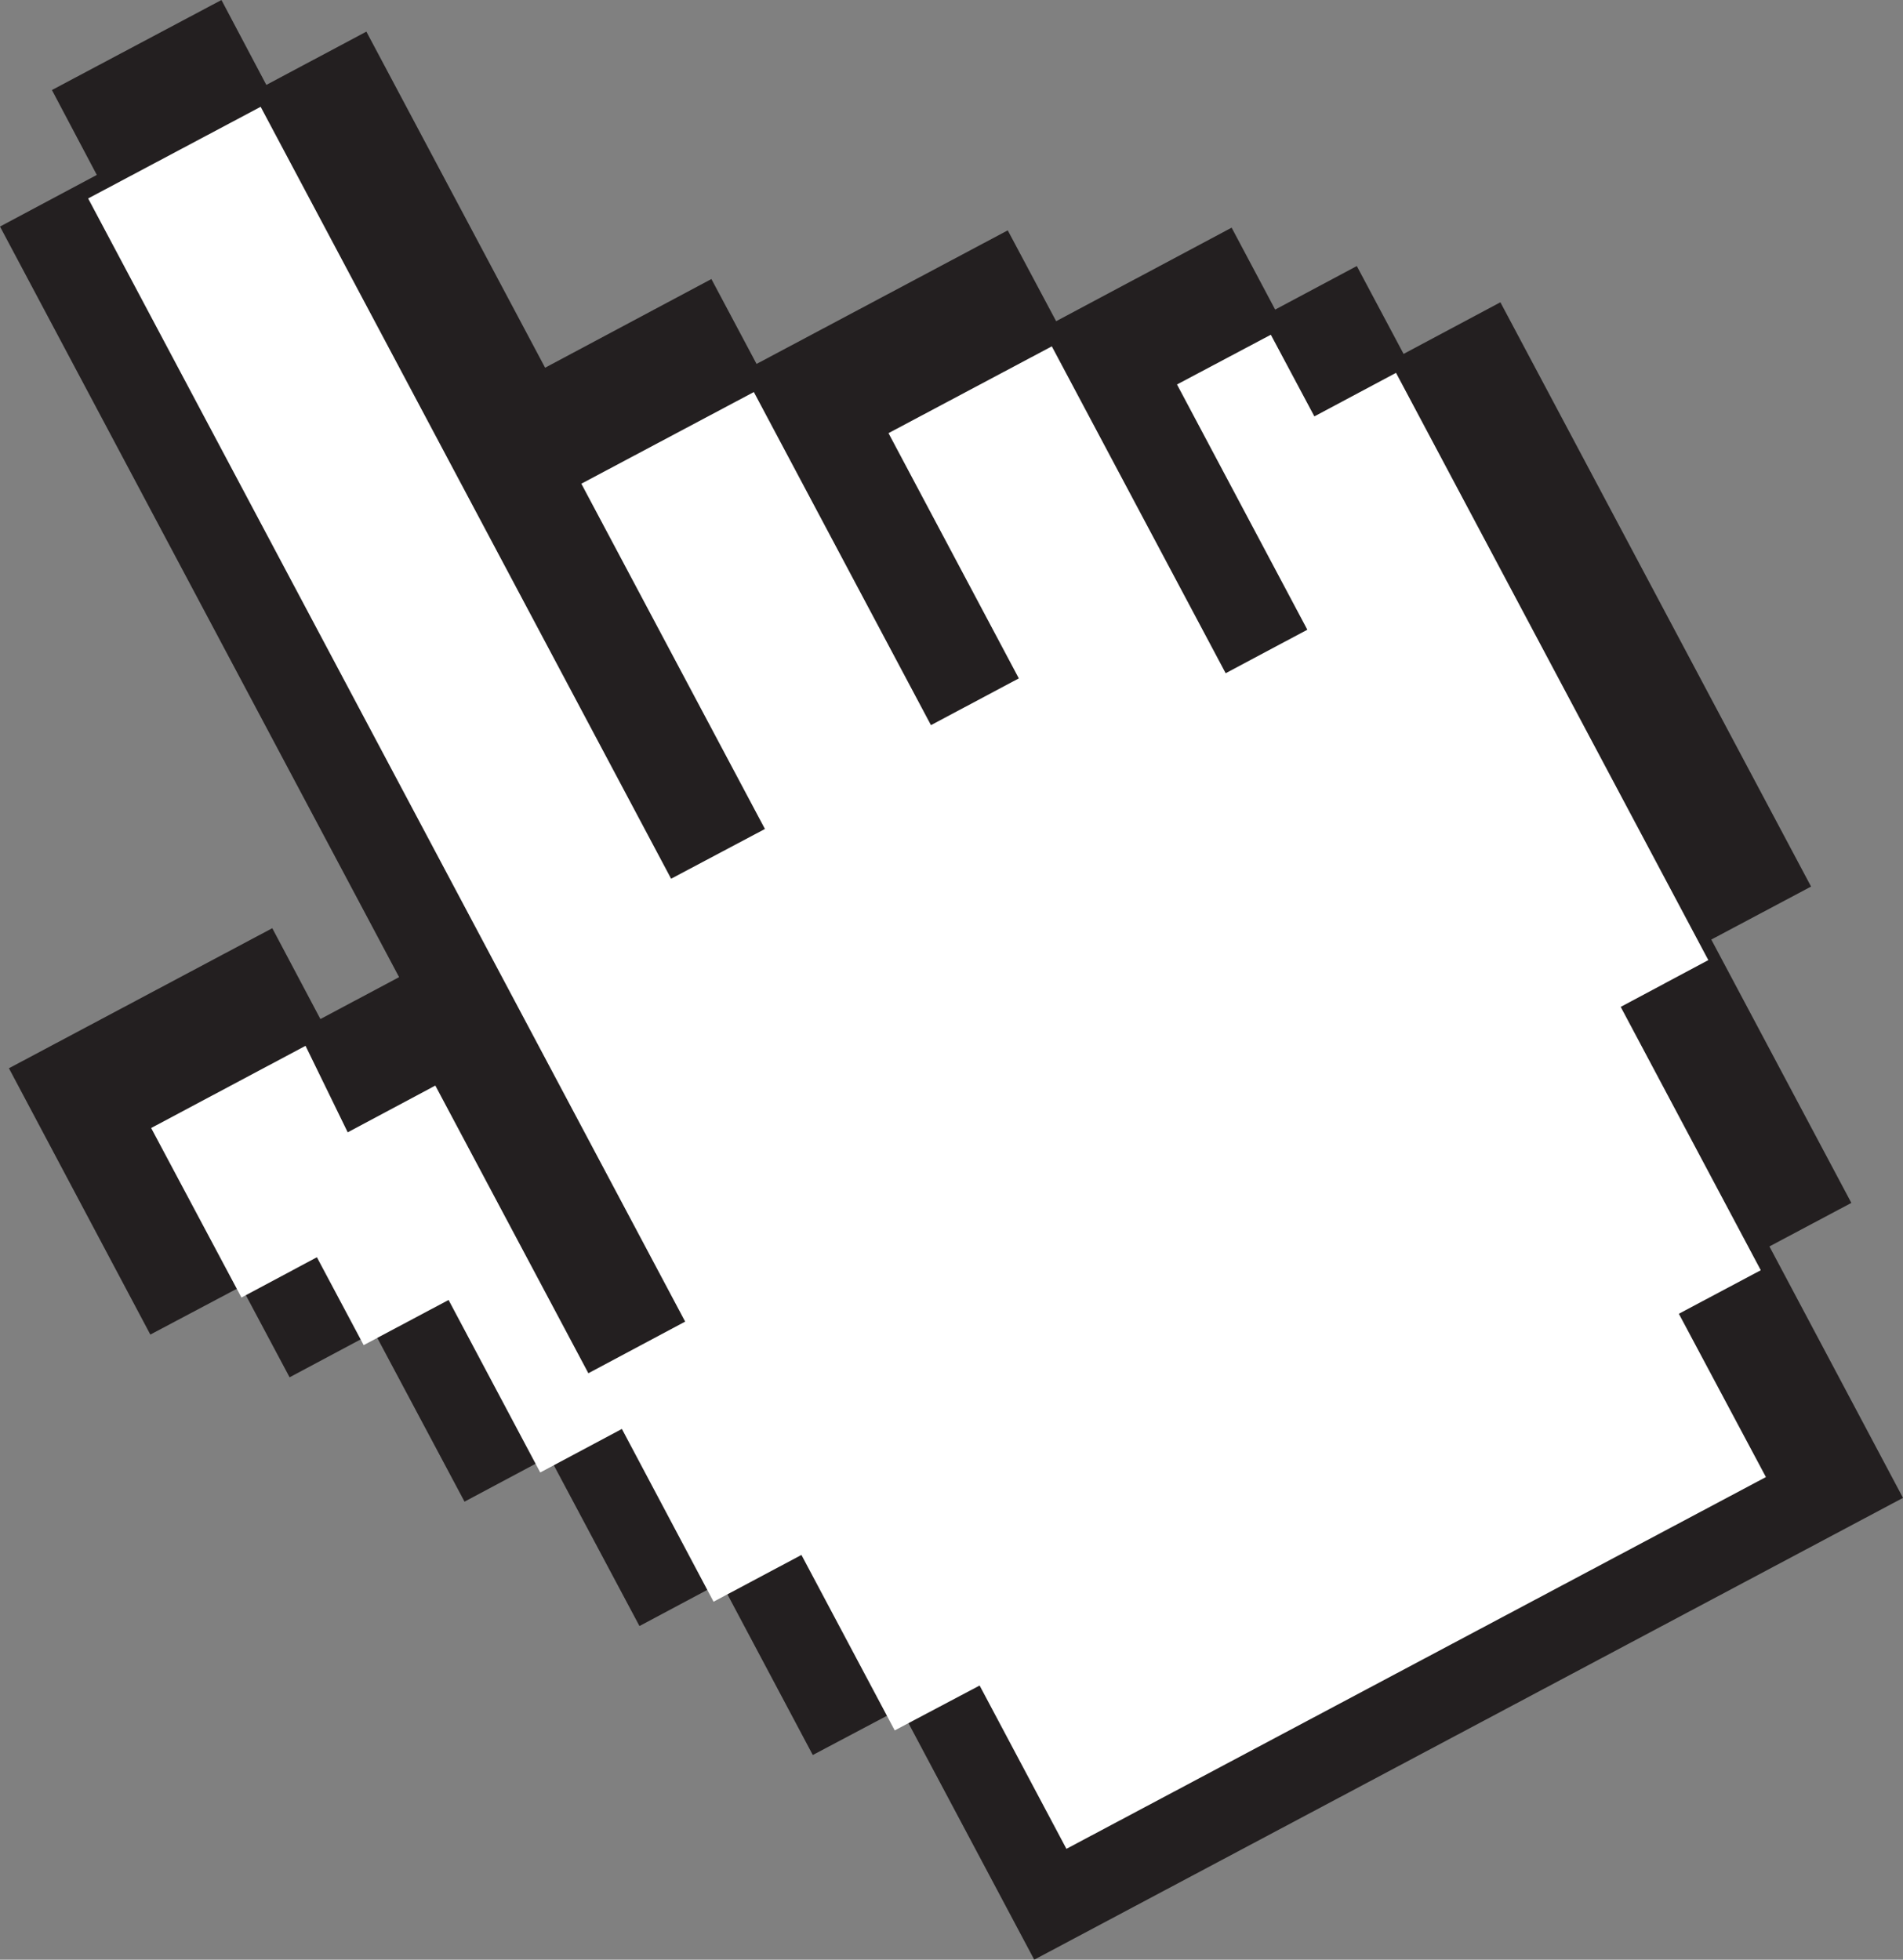
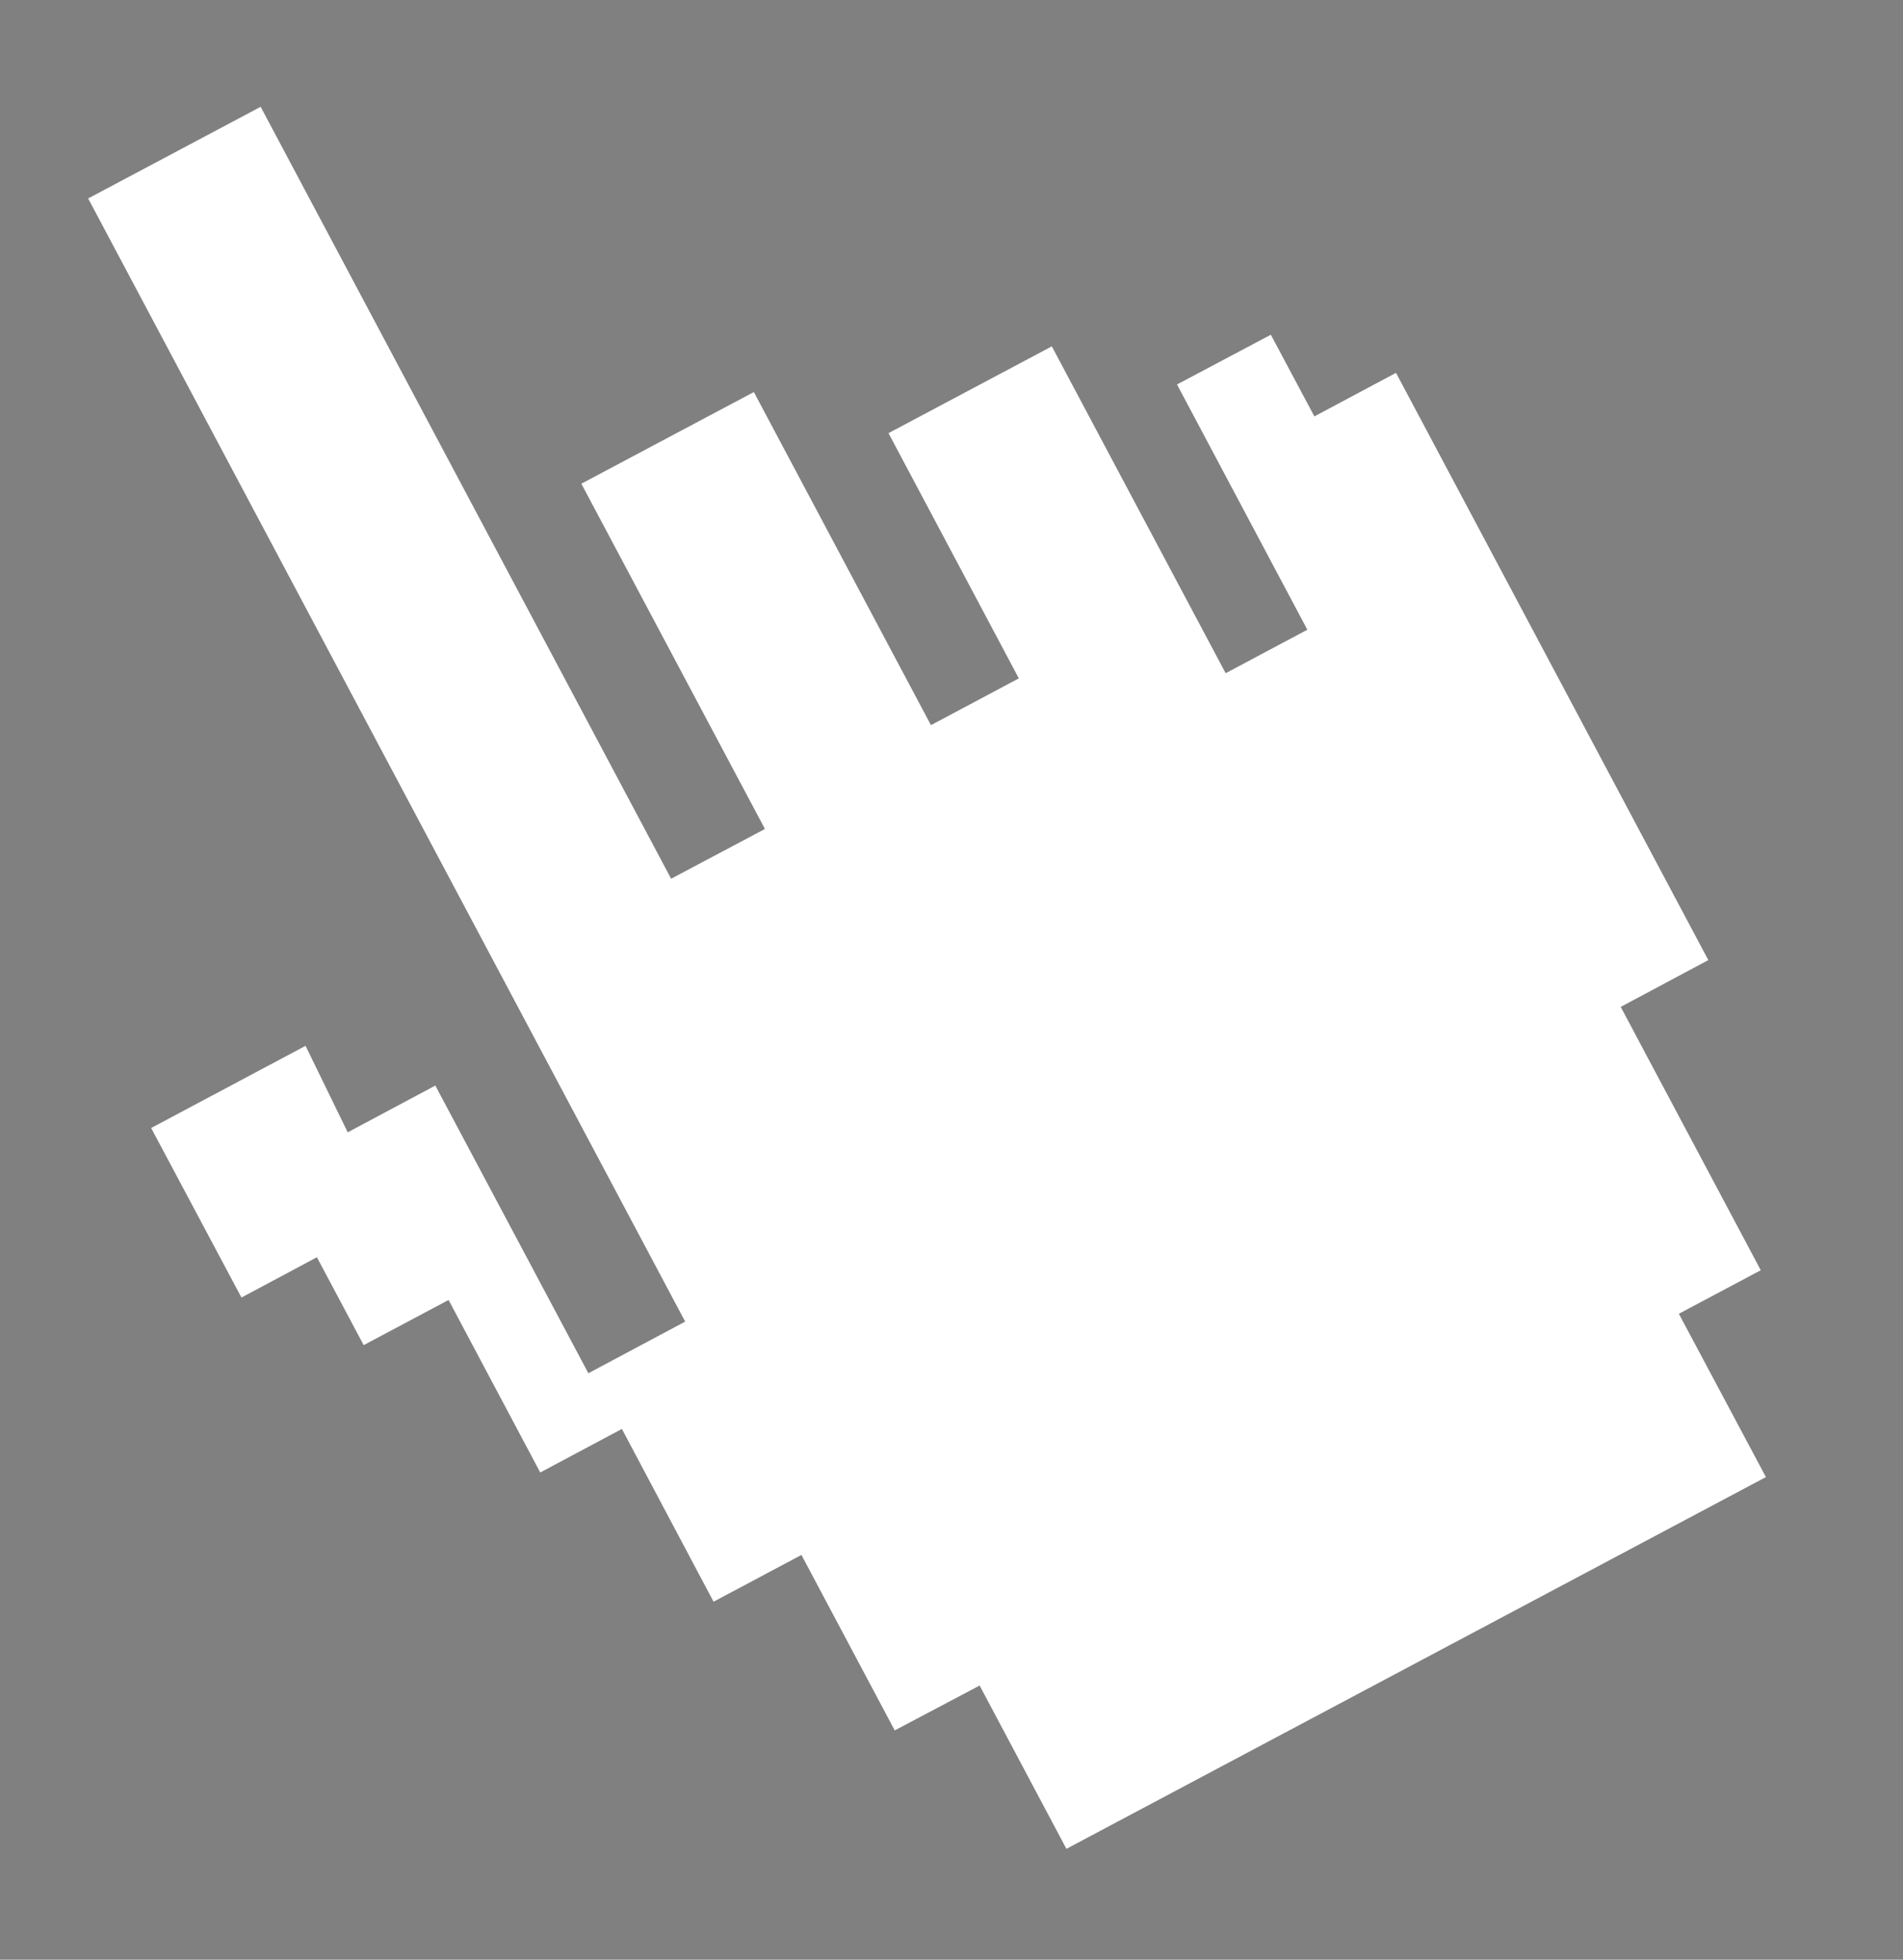
<svg xmlns="http://www.w3.org/2000/svg" id="Layer_1" data-name="Layer 1" viewBox="0 0 70.38 72.48">
  <rect x="0" y="0" width="70.38" height="72.48" fill="#808080" stroke="none" />
  <defs>
    <style>.cls-1{fill:#231f20;}.cls-2{fill:#fff;}</style>
  </defs>
  <title>icon-white-hand-click</title>
-   <polygon class="cls-1" points="8.19 0 1.92 3.33 3.58 6.47 0 8.38 14.76 36.14 11.85 37.69 10.07 34.33 0.33 39.51 5.56 49.36 8.92 47.58 10.71 50.94 13.84 49.27 17.18 55.54 20.31 53.87 23.65 60.14 26.67 58.53 30.06 64.91 33.31 63.19 38.25 72.48 70.38 55.4 65.44 46.1 68.47 44.49 63.29 34.75 66.98 32.79 55.49 11.18 51.91 13.09 50.18 9.84 47.16 11.45 45.55 8.42 39.06 11.88 37.27 8.52 27.98 13.46 26.31 10.32 20.16 13.6 13.55 1.17 9.85 3.14 8.19 0" />
  <polygon class="cls-2" points="12.86 41.88 16.1 40.15 21.76 50.79 25.34 48.88 3.26 7.34 9.64 3.95 24.82 32.5 28.29 30.66 21.5 17.89 27.88 14.5 34.43 26.82 37.68 25.09 32.86 16.02 38.9 12.81 45.33 24.9 48.35 23.29 43.53 14.22 47 12.38 48.61 15.4 51.63 13.79 63.18 35.51 59.94 37.24 65.12 46.98 62.09 48.59 65.31 54.63 39.44 68.38 36.23 62.34 33.09 64 29.64 57.51 26.39 59.24 23 52.85 19.98 54.46 16.59 48.08 13.45 49.75 11.72 46.5 8.93 47.99 5.59 41.72 11.3 38.68 12.86 41.88" />
</svg>